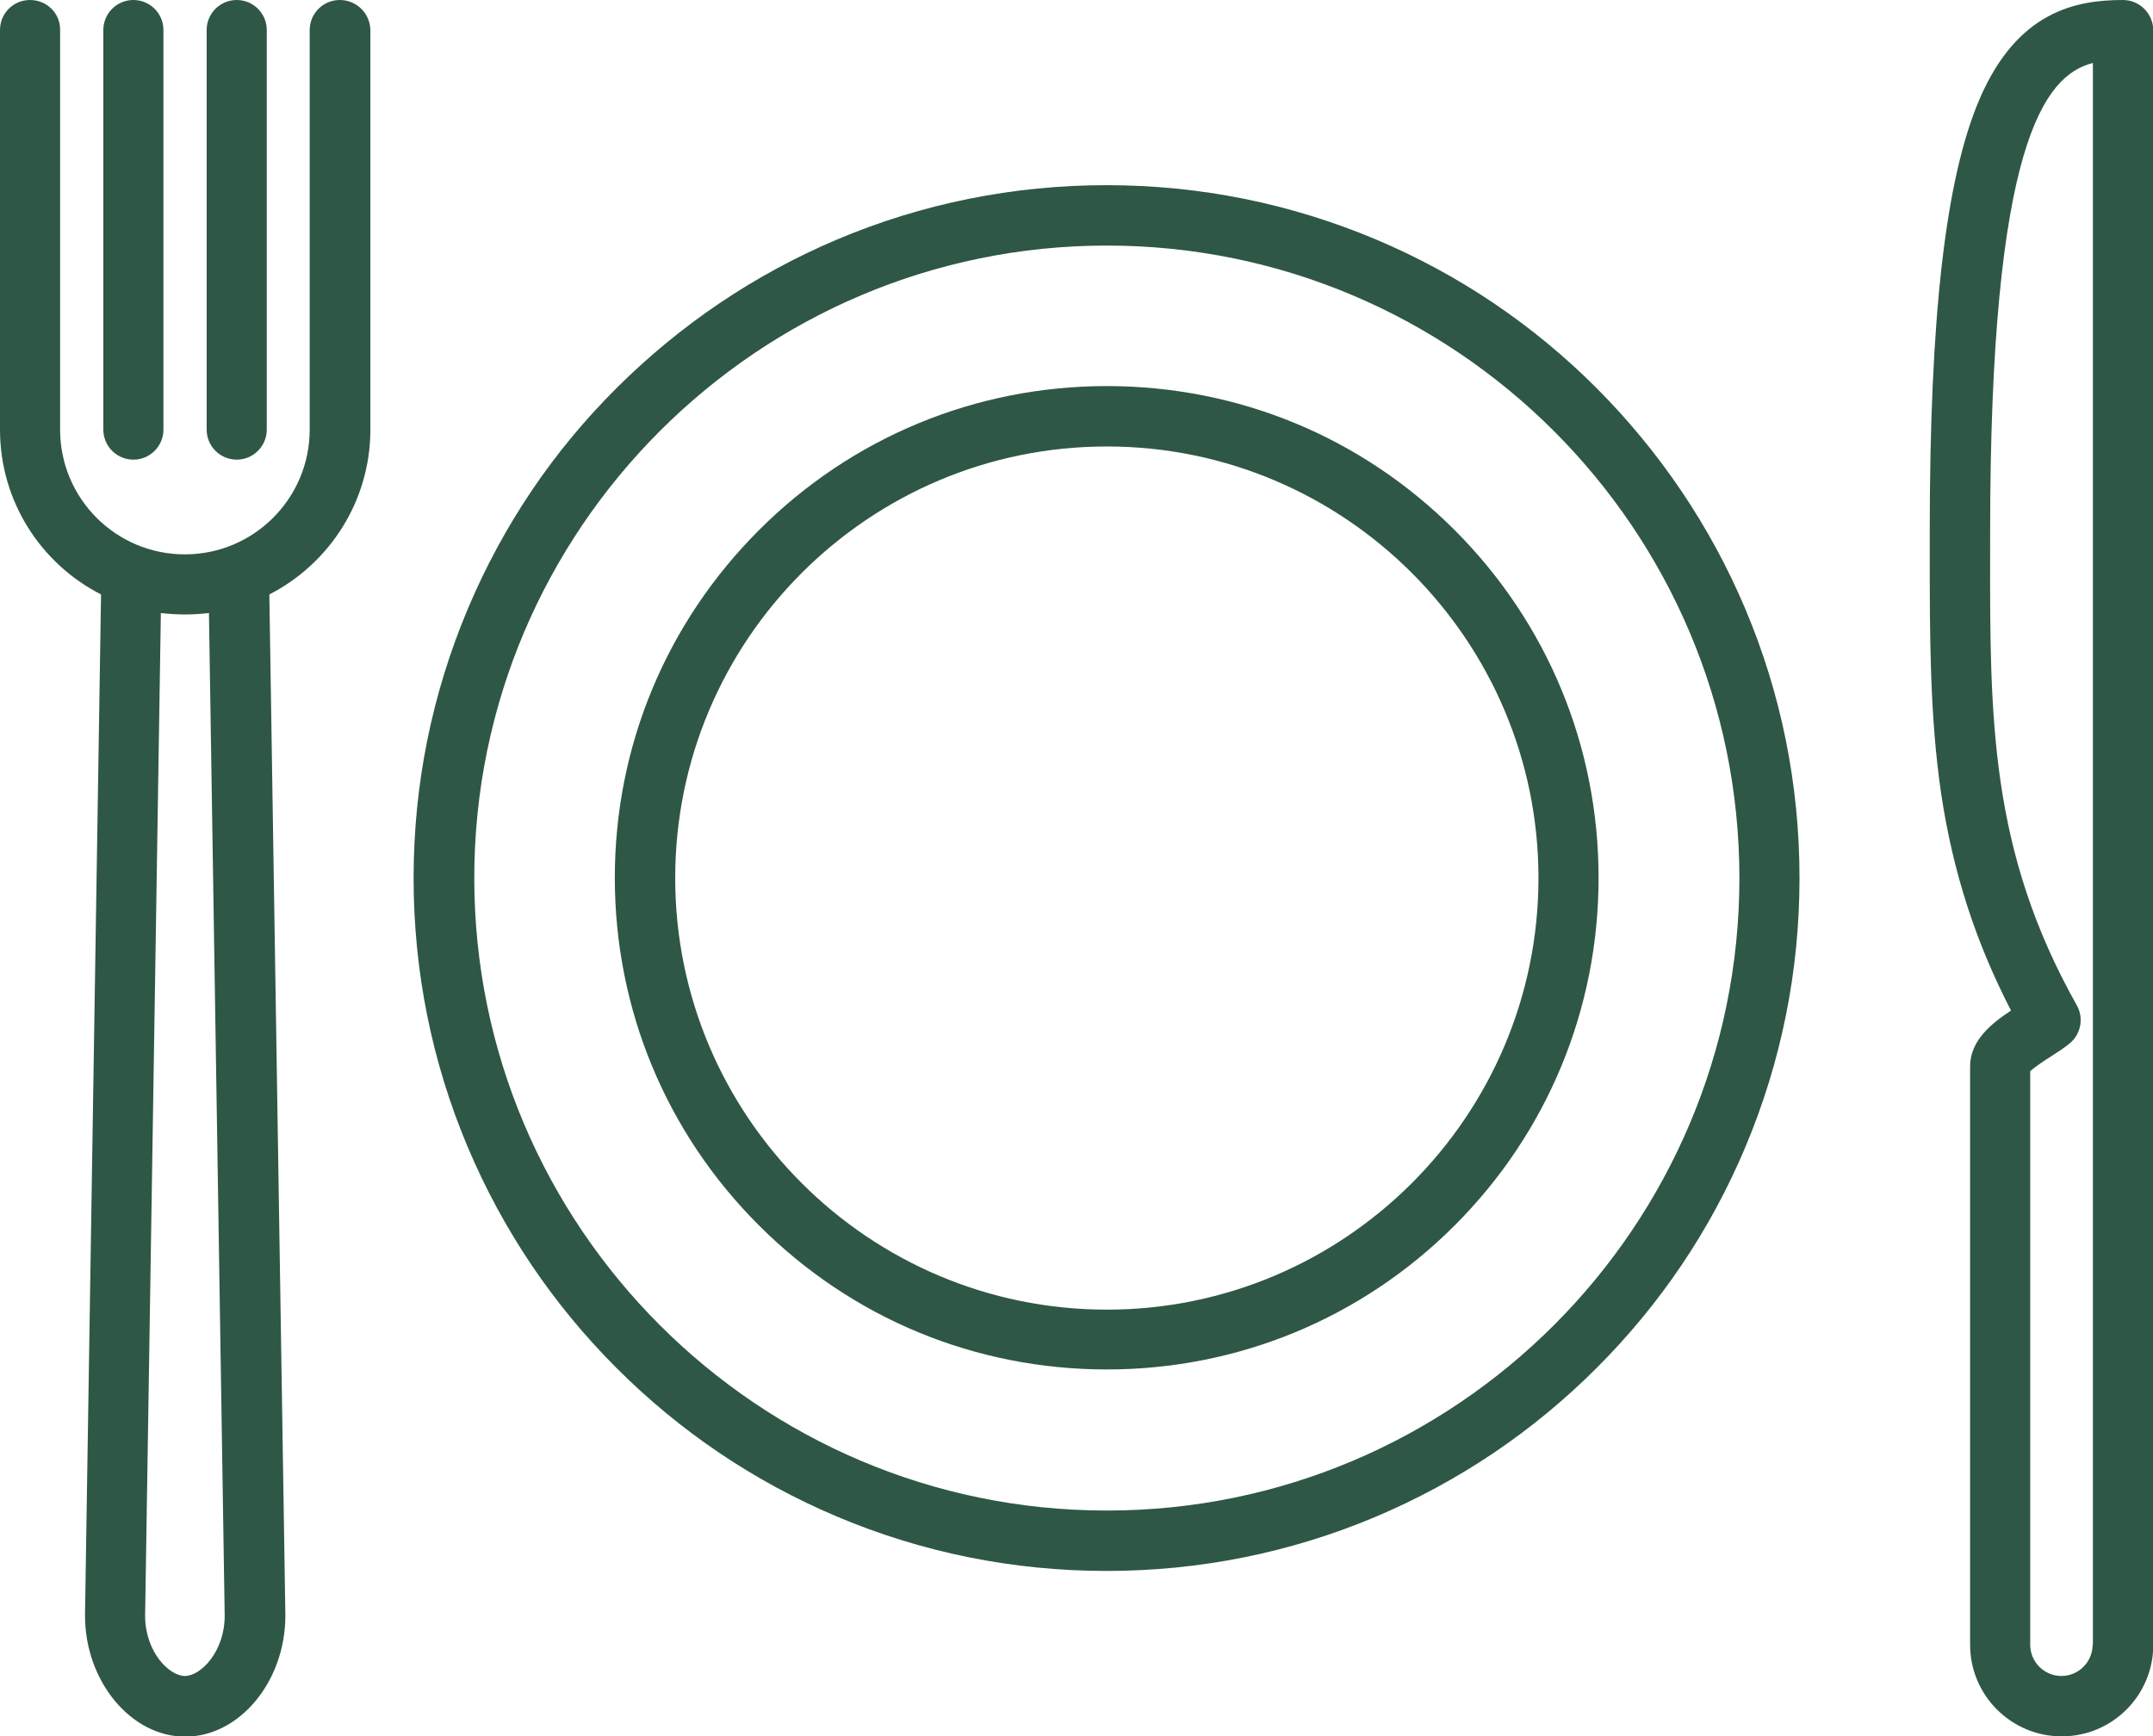
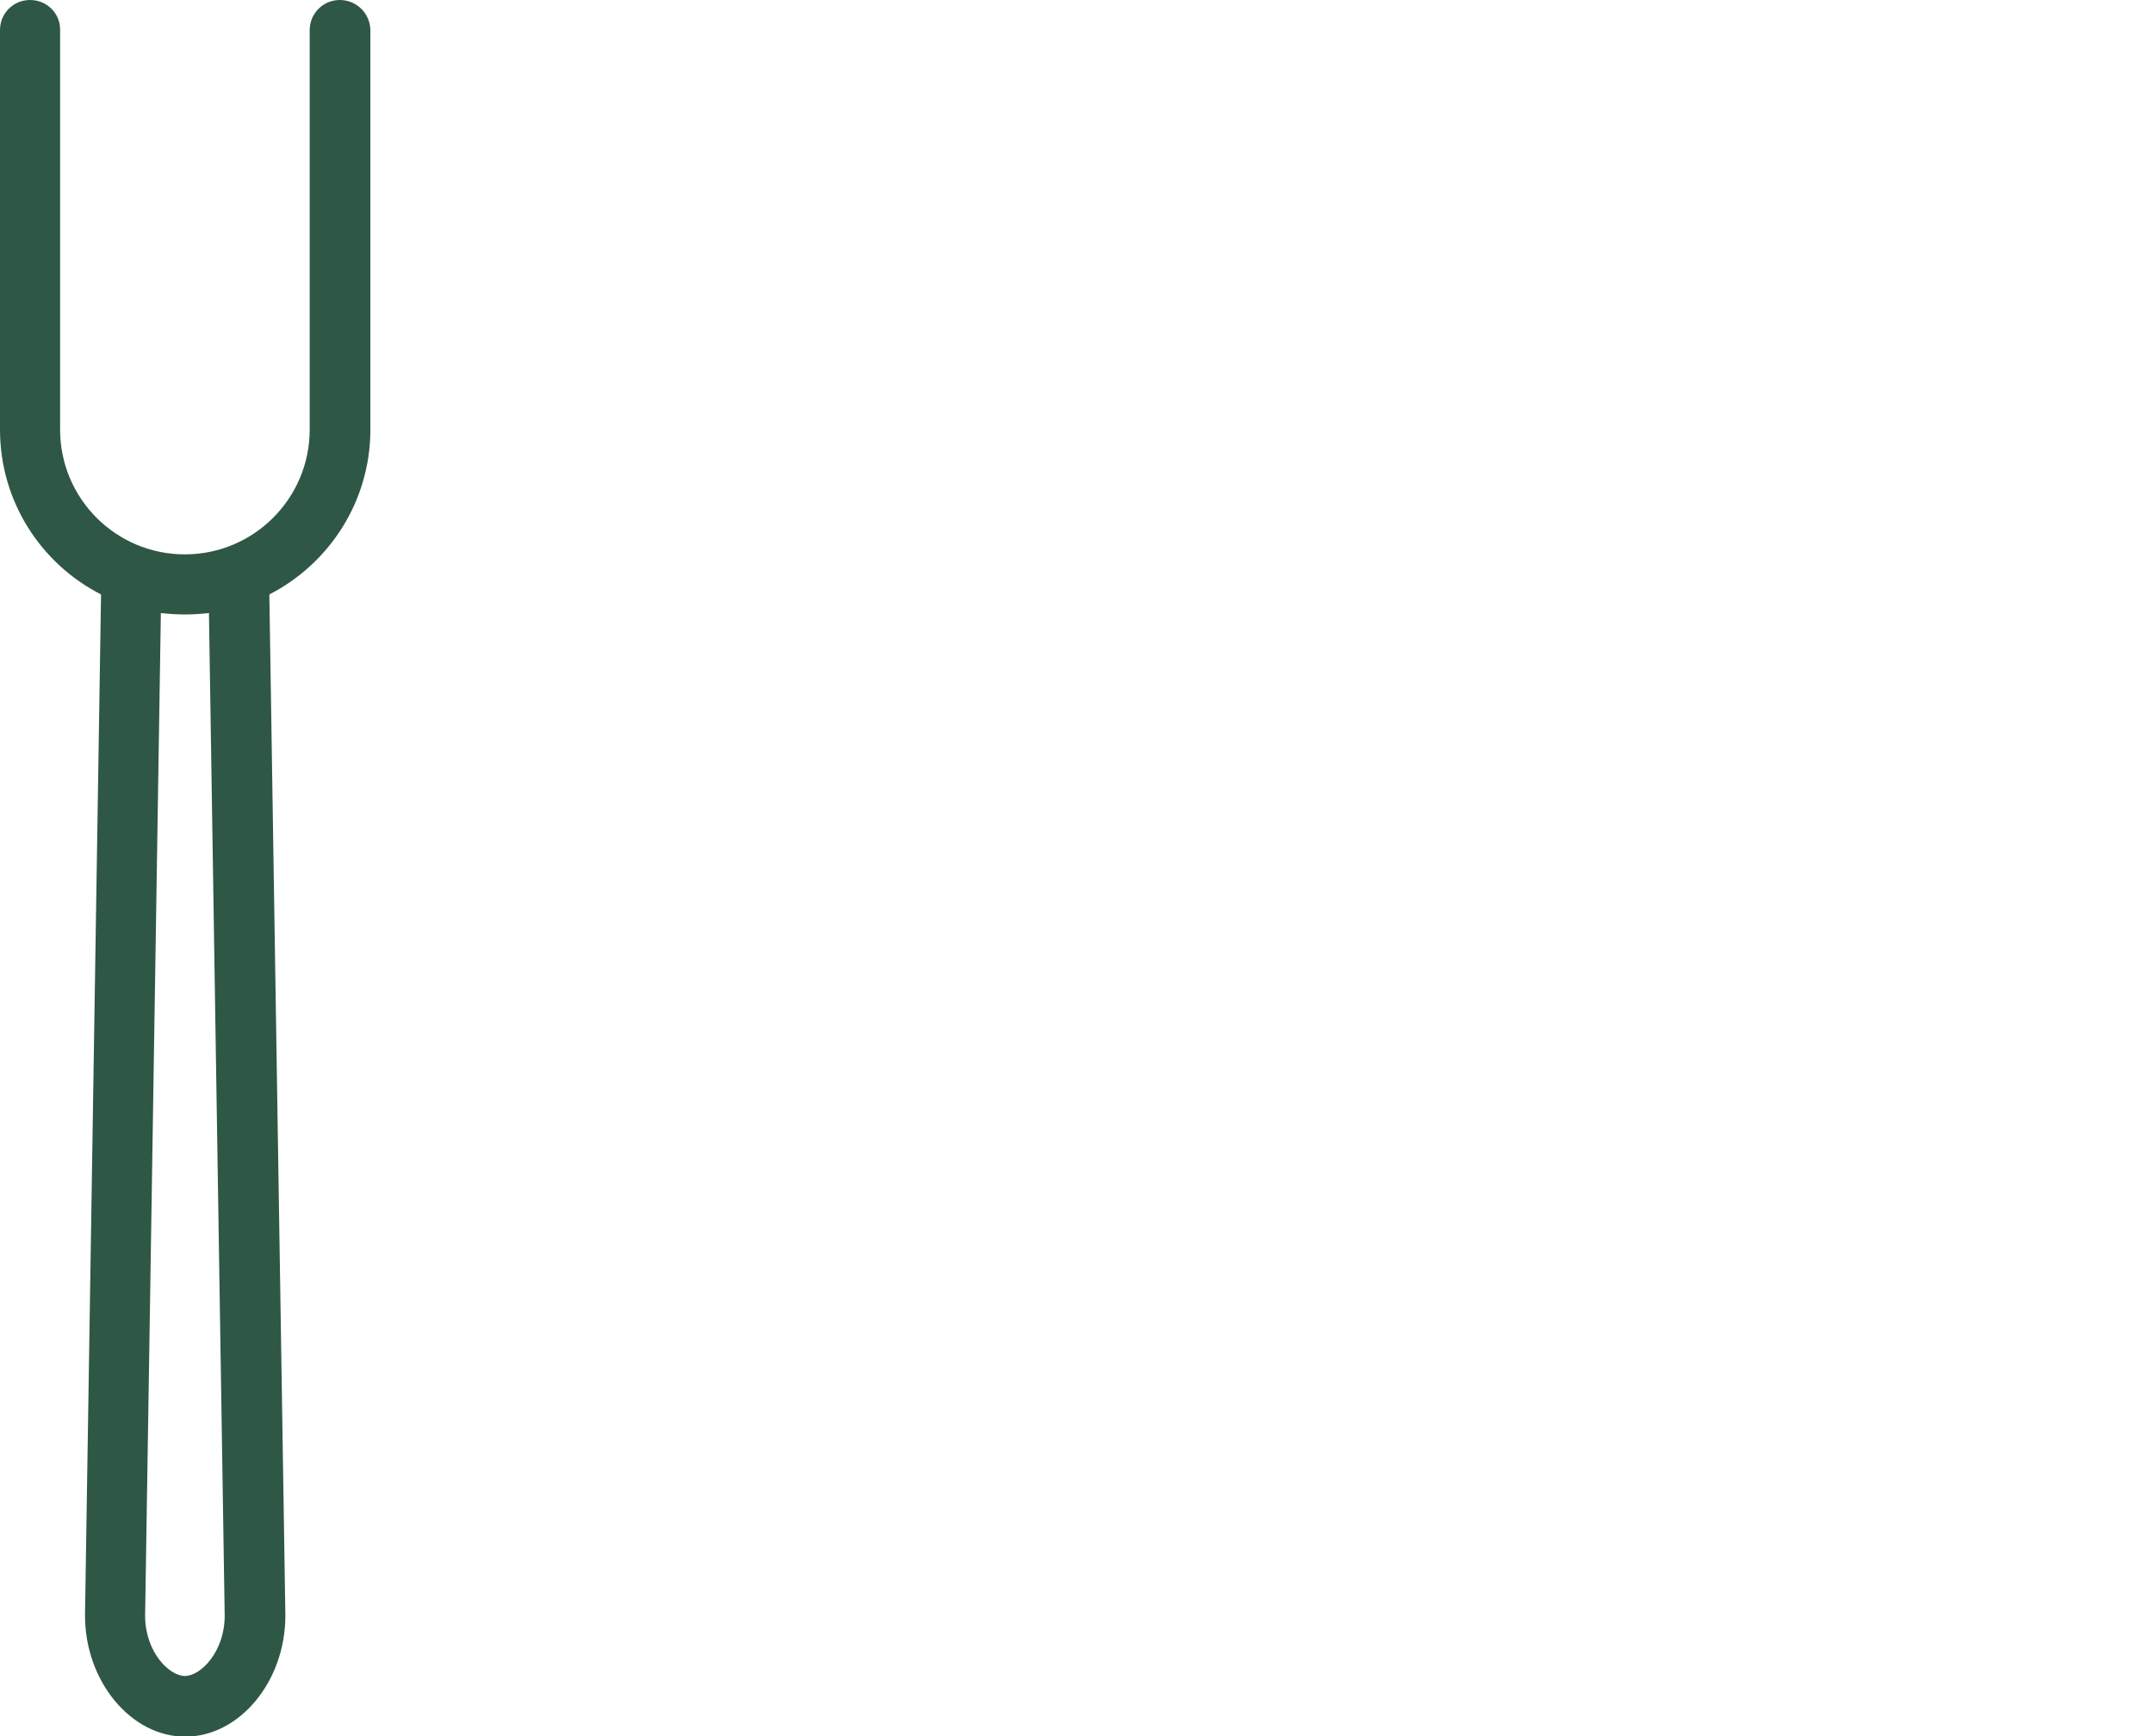
<svg xmlns="http://www.w3.org/2000/svg" id="Layer_2" data-name="Layer 2" viewBox="0 0 75.22 60.67">
  <g id="Layer_1-2" data-name="Layer 1">
-     <path d="m38.67,52.78c-12.19,0-22.1-9.92-22.1-22.1s9.92-22.1,22.1-22.1,22.1,9.91,22.1,22.1-9.91,22.1-22.1,22.1M55.78,13.56c-2.22-2.22-4.81-3.97-7.7-5.19-2.99-1.26-6.16-1.9-9.42-1.9s-6.44.64-9.42,1.9c-2.88,1.22-5.47,2.97-7.7,5.19s-3.97,4.81-5.19,7.7c-1.26,2.99-1.9,6.16-1.9,9.42s.64,6.44,1.9,9.42c1.22,2.88,2.96,5.47,5.19,7.7,2.22,2.22,4.81,3.97,7.7,5.19,2.98,1.26,6.16,1.9,9.42,1.9s6.44-.64,9.42-1.9c2.88-1.22,5.47-2.96,7.7-5.19s3.97-4.81,5.19-7.7c1.26-2.99,1.9-6.16,1.9-9.42s-.64-6.44-1.9-9.42c-1.22-2.88-2.97-5.47-5.19-7.7" style="fill: #2f5745;" />
-     <path d="m38.67,45.76c-8.32,0-15.08-6.76-15.08-15.08s6.76-15.08,15.08-15.08,15.08,6.77,15.08,15.08-6.76,15.08-15.08,15.08m0-32.27c-4.59,0-8.91,1.79-12.15,5.03-3.25,3.25-5.04,7.56-5.04,12.15s1.79,8.91,5.04,12.15c3.25,3.25,7.56,5.03,12.15,5.03s8.91-1.79,12.15-5.03,5.03-7.56,5.03-12.15-1.79-8.91-5.03-12.15c-3.25-3.25-7.56-5.03-12.15-5.03" style="fill: #2f5745;" />
-     <path d="m73.11,57.47c0,.6-.49,1.09-1.09,1.09s-1.09-.49-1.09-1.09v-20.04c.16-.15.52-.39.73-.52.25-.16.48-.31.67-.47.38-.33.47-.88.23-1.31-3.04-5.4-3.04-10.03-3.03-15.89v-.63c0-13.57,1.89-15.98,3.59-16.41v55.27ZM74.17,0c-1.64,0-3.68.39-5,3.44-1.2,2.78-1.75,7.6-1.75,15.17v.63c0,2.97,0,5.78.4,8.5.41,2.72,1.19,5.15,2.44,7.57-.67.44-1.43,1.04-1.43,1.95v20.21c0,1.76,1.43,3.2,3.2,3.2s3.2-1.43,3.2-3.2V1.05C75.22.47,74.75,0,74.17,0" style="fill: #2f5745;" />
    <path d="m7.85,56.45c0,1.27-.84,2.11-1.39,2.11s-1.39-.84-1.39-2.11l.55-35.03c.28.03.55.05.84.05s.56-.02.84-.05l.55,35.03ZM11.87,0C11.29,0,10.82.47,10.82,1.05v13.96c0,2.4-1.95,4.36-4.36,4.36s-4.36-1.95-4.36-4.36V1.05C2.11.47,1.64,0,1.05,0S0,.47,0,1.05v13.96c0,2.51,1.43,4.69,3.53,5.76l-.56,35.66v.02c0,2.29,1.6,4.23,3.5,4.23s3.5-1.93,3.5-4.23v-.02l-.56-35.66c2.09-1.07,3.53-3.25,3.53-5.76V1.05C12.93.47,12.46,0,11.87,0" style="fill: #2f5745;" />
-     <path d="m4.66,16.06c.58,0,1.05-.47,1.05-1.05V1.05c0-.58-.47-1.05-1.05-1.05s-1.05.47-1.05,1.05v13.96c0,.58.47,1.05,1.05,1.05" style="fill: #2f5745;" />
-     <path d="m8.27,16.06c.58,0,1.05-.47,1.05-1.05V1.05c0-.58-.47-1.05-1.05-1.05s-1.05.47-1.05,1.05v13.96c0,.58.47,1.05,1.05,1.05" style="fill: #2f5745;" />
  </g>
</svg>